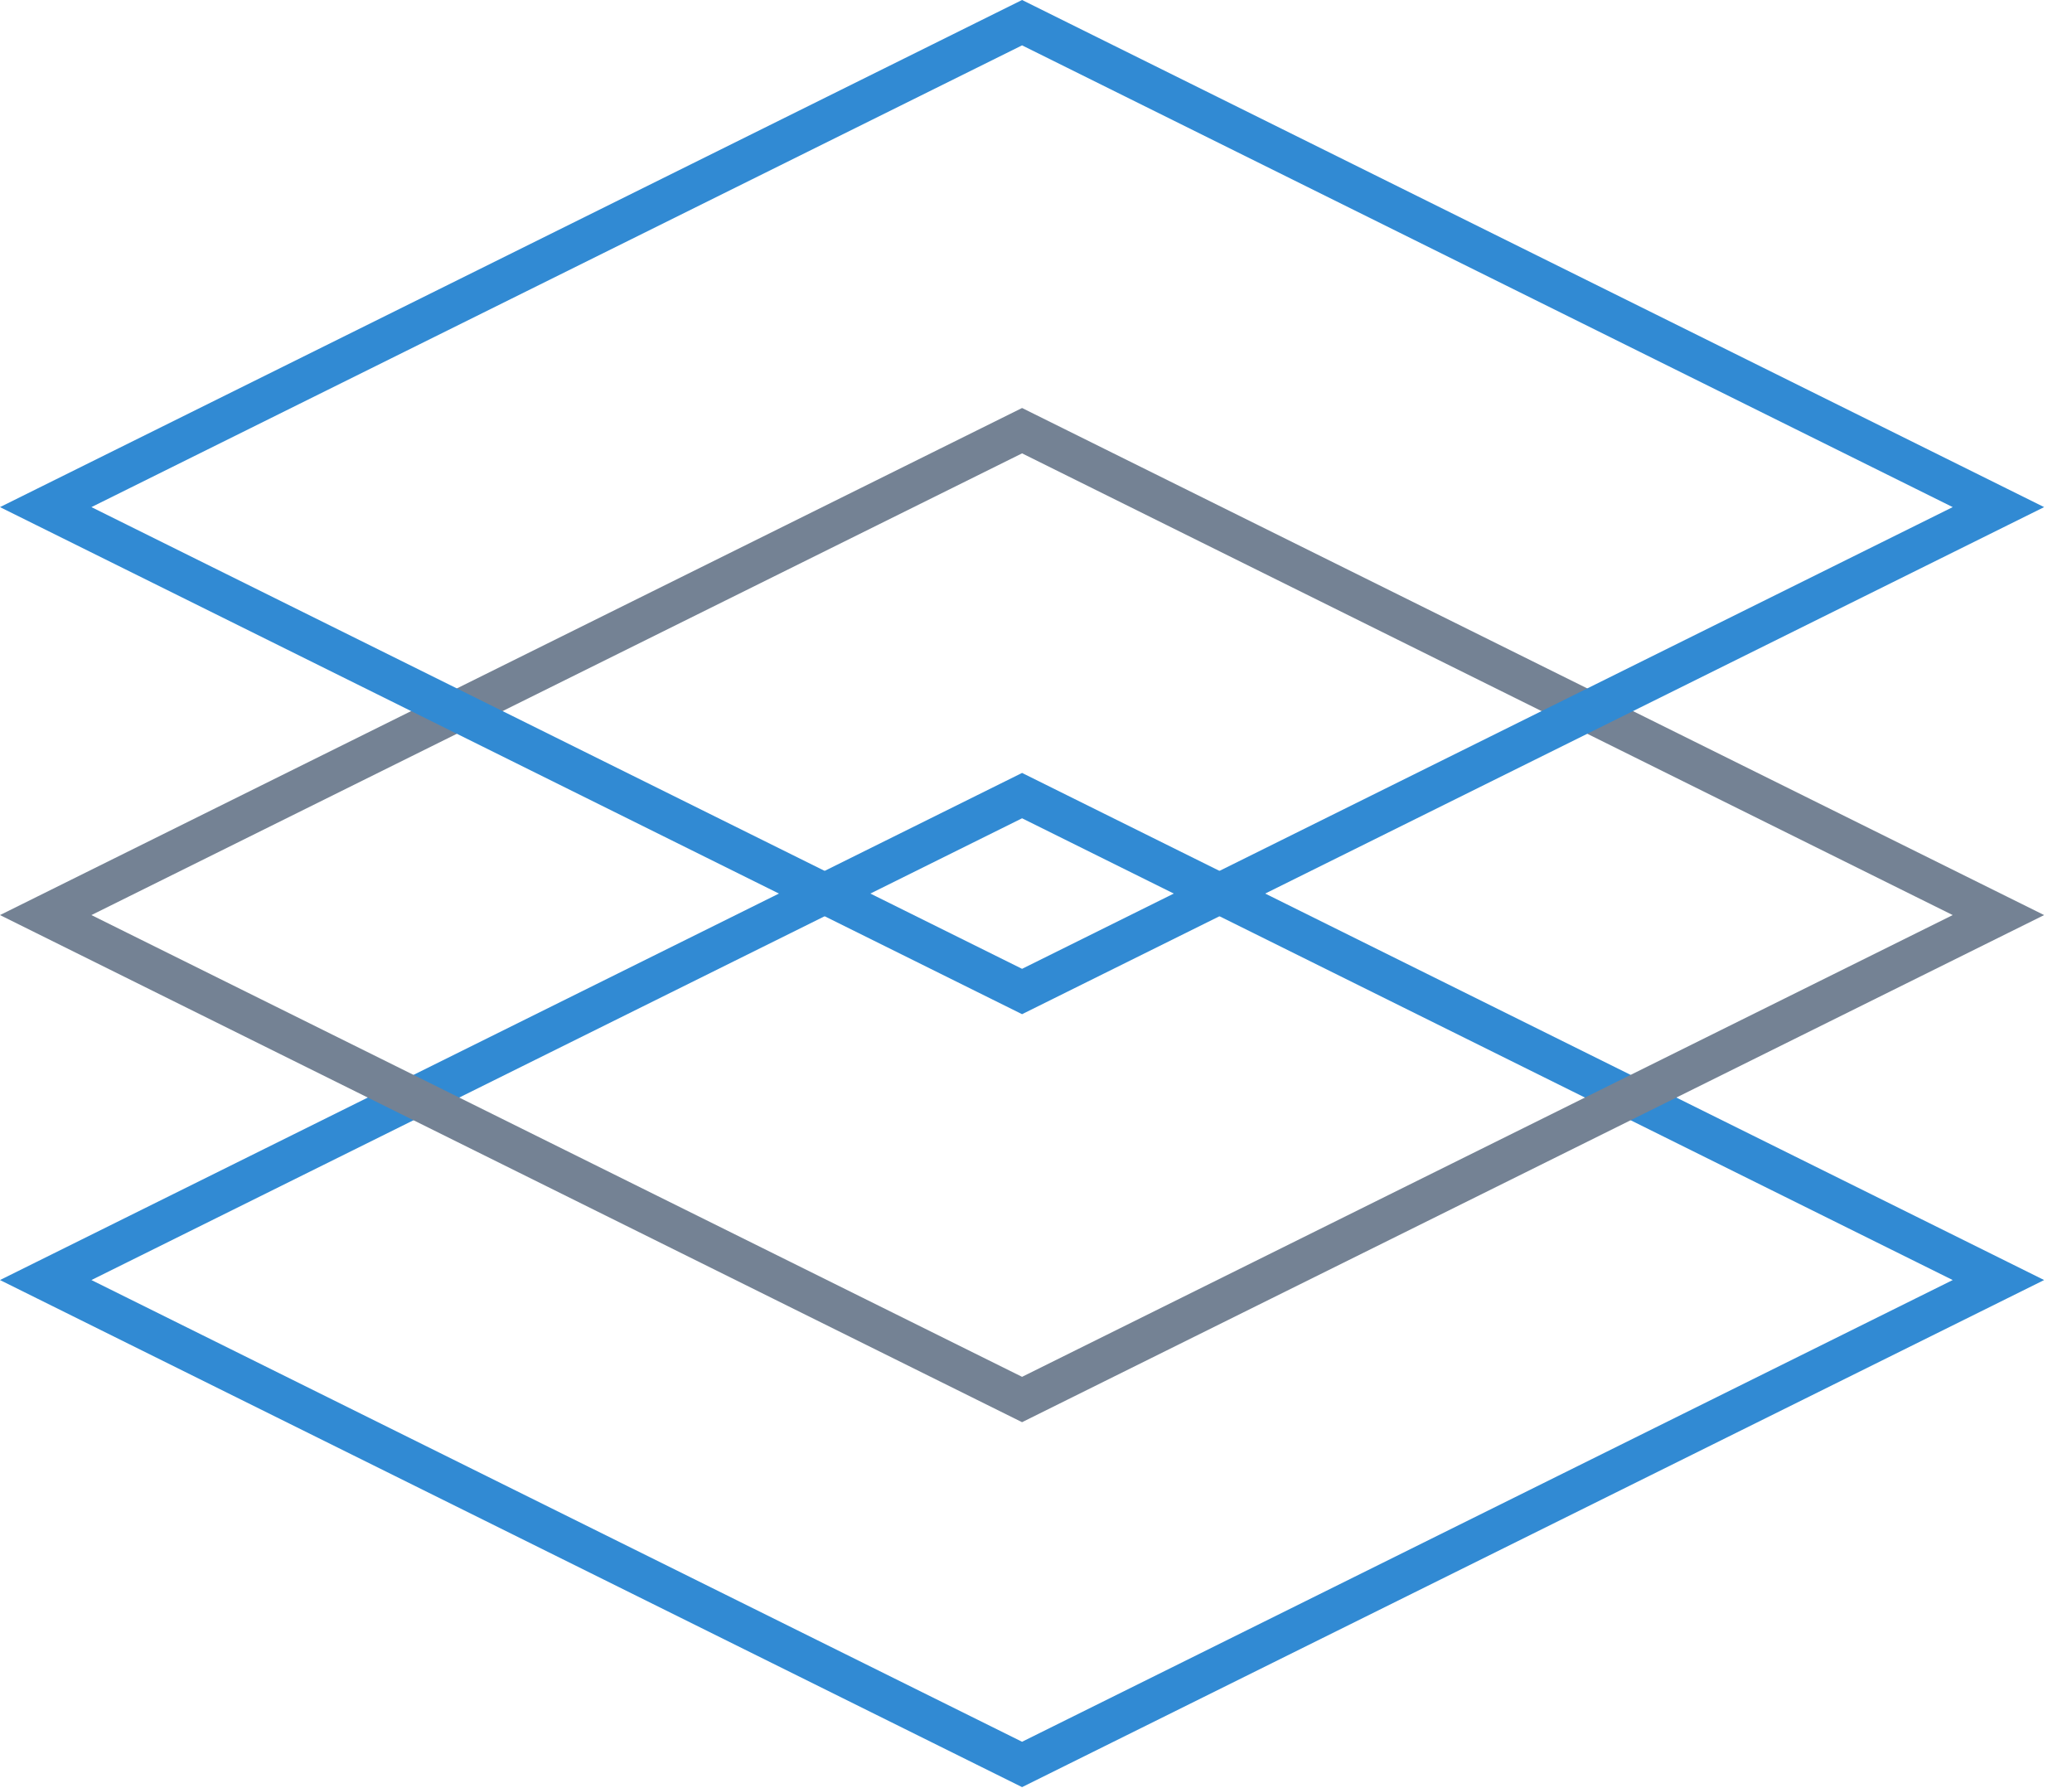
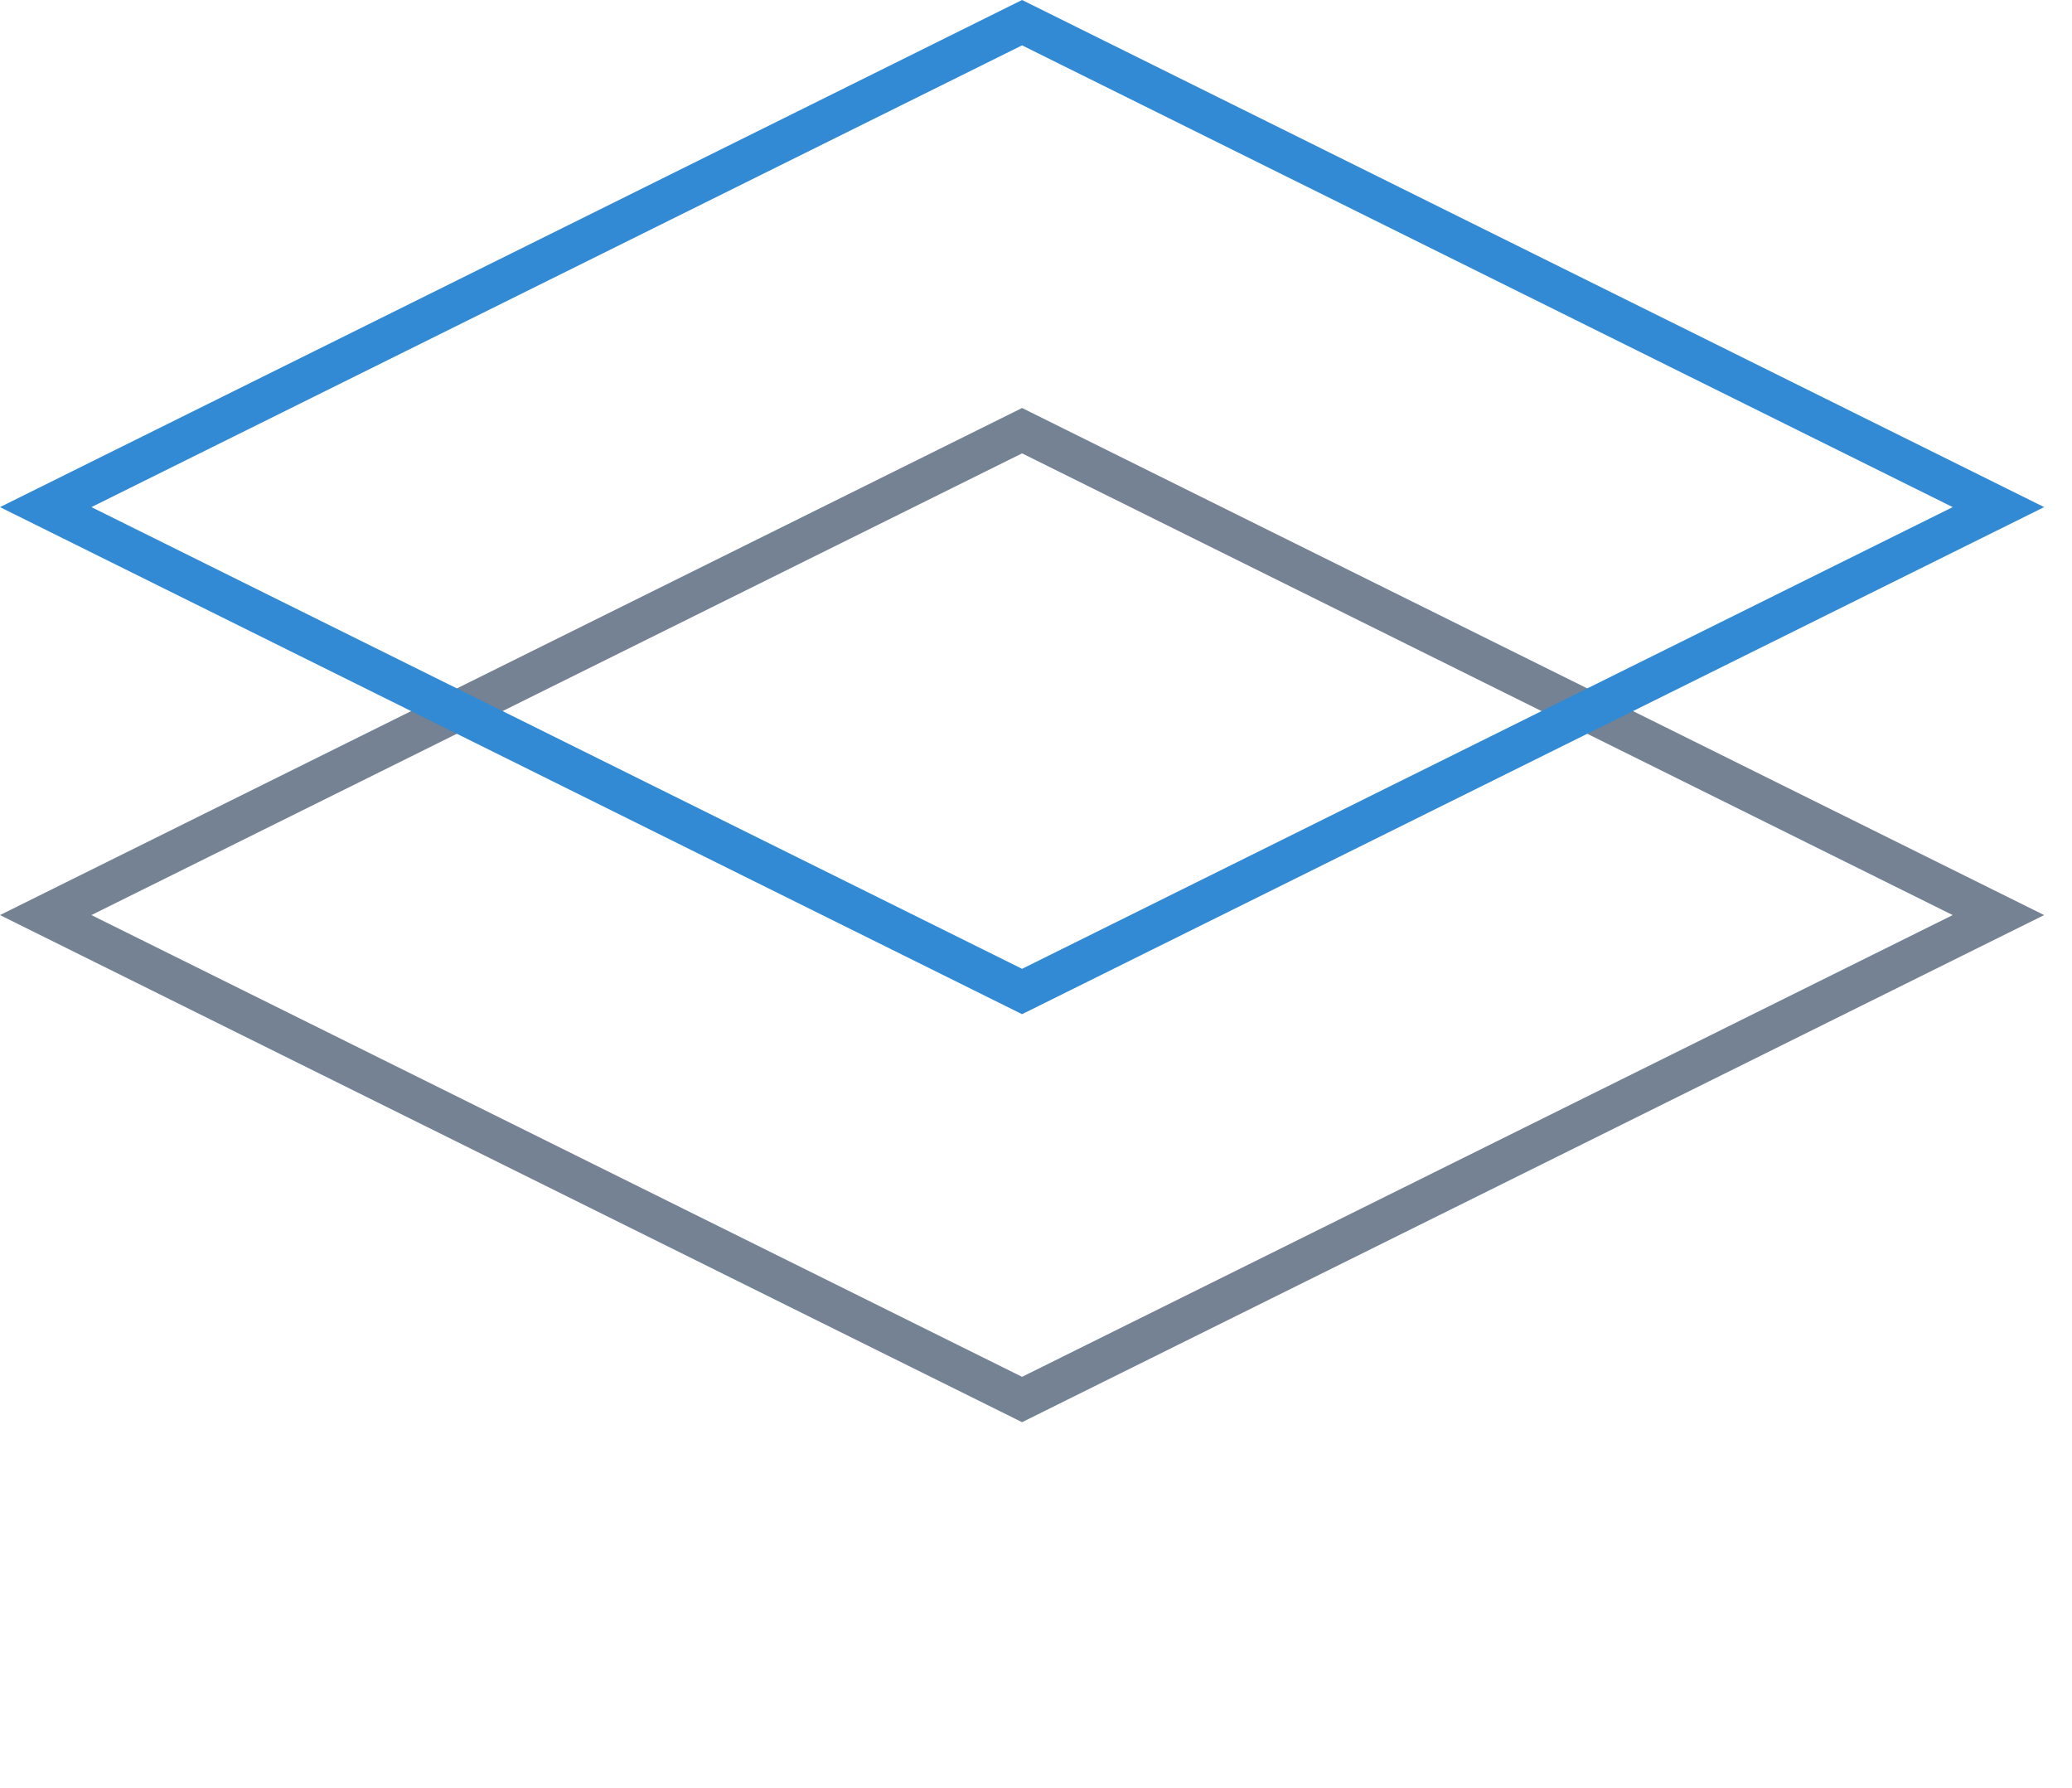
<svg xmlns="http://www.w3.org/2000/svg" width="51px" height="44px" viewBox="0 0 51 44" version="1.1">
  <title>Group 7</title>
  <desc>Created with Sketch.</desc>
  <defs />
  <g id="Page-1" stroke="none" stroke-width="1" fill="none" fill-rule="evenodd">
    <g id="04-docs-start-copy-3" transform="translate(-816, -695)">
      <g id="Group-7" transform="translate(816, 695)">
-         <path d="M25.157,19.58 L1.125,31.502 L25.157,43.423 L49.189,31.502 L25.157,19.58 Z" id="Rectangle-3-Copy-3" stroke="#318AD3" />
        <path d="M25.157,10.599 L1.125,22.52 L25.157,34.442 L49.189,22.52 L25.157,10.599 Z" id="Rectangle-3-Copy-5" stroke="#748294" />
        <path d="M25.157,0.558 L1.125,12.48 L25.157,24.401 L49.189,12.48 L25.157,0.558 Z" id="Rectangle-3-Copy-6" stroke="#318AD3" />
      </g>
    </g>
  </g>
</svg>